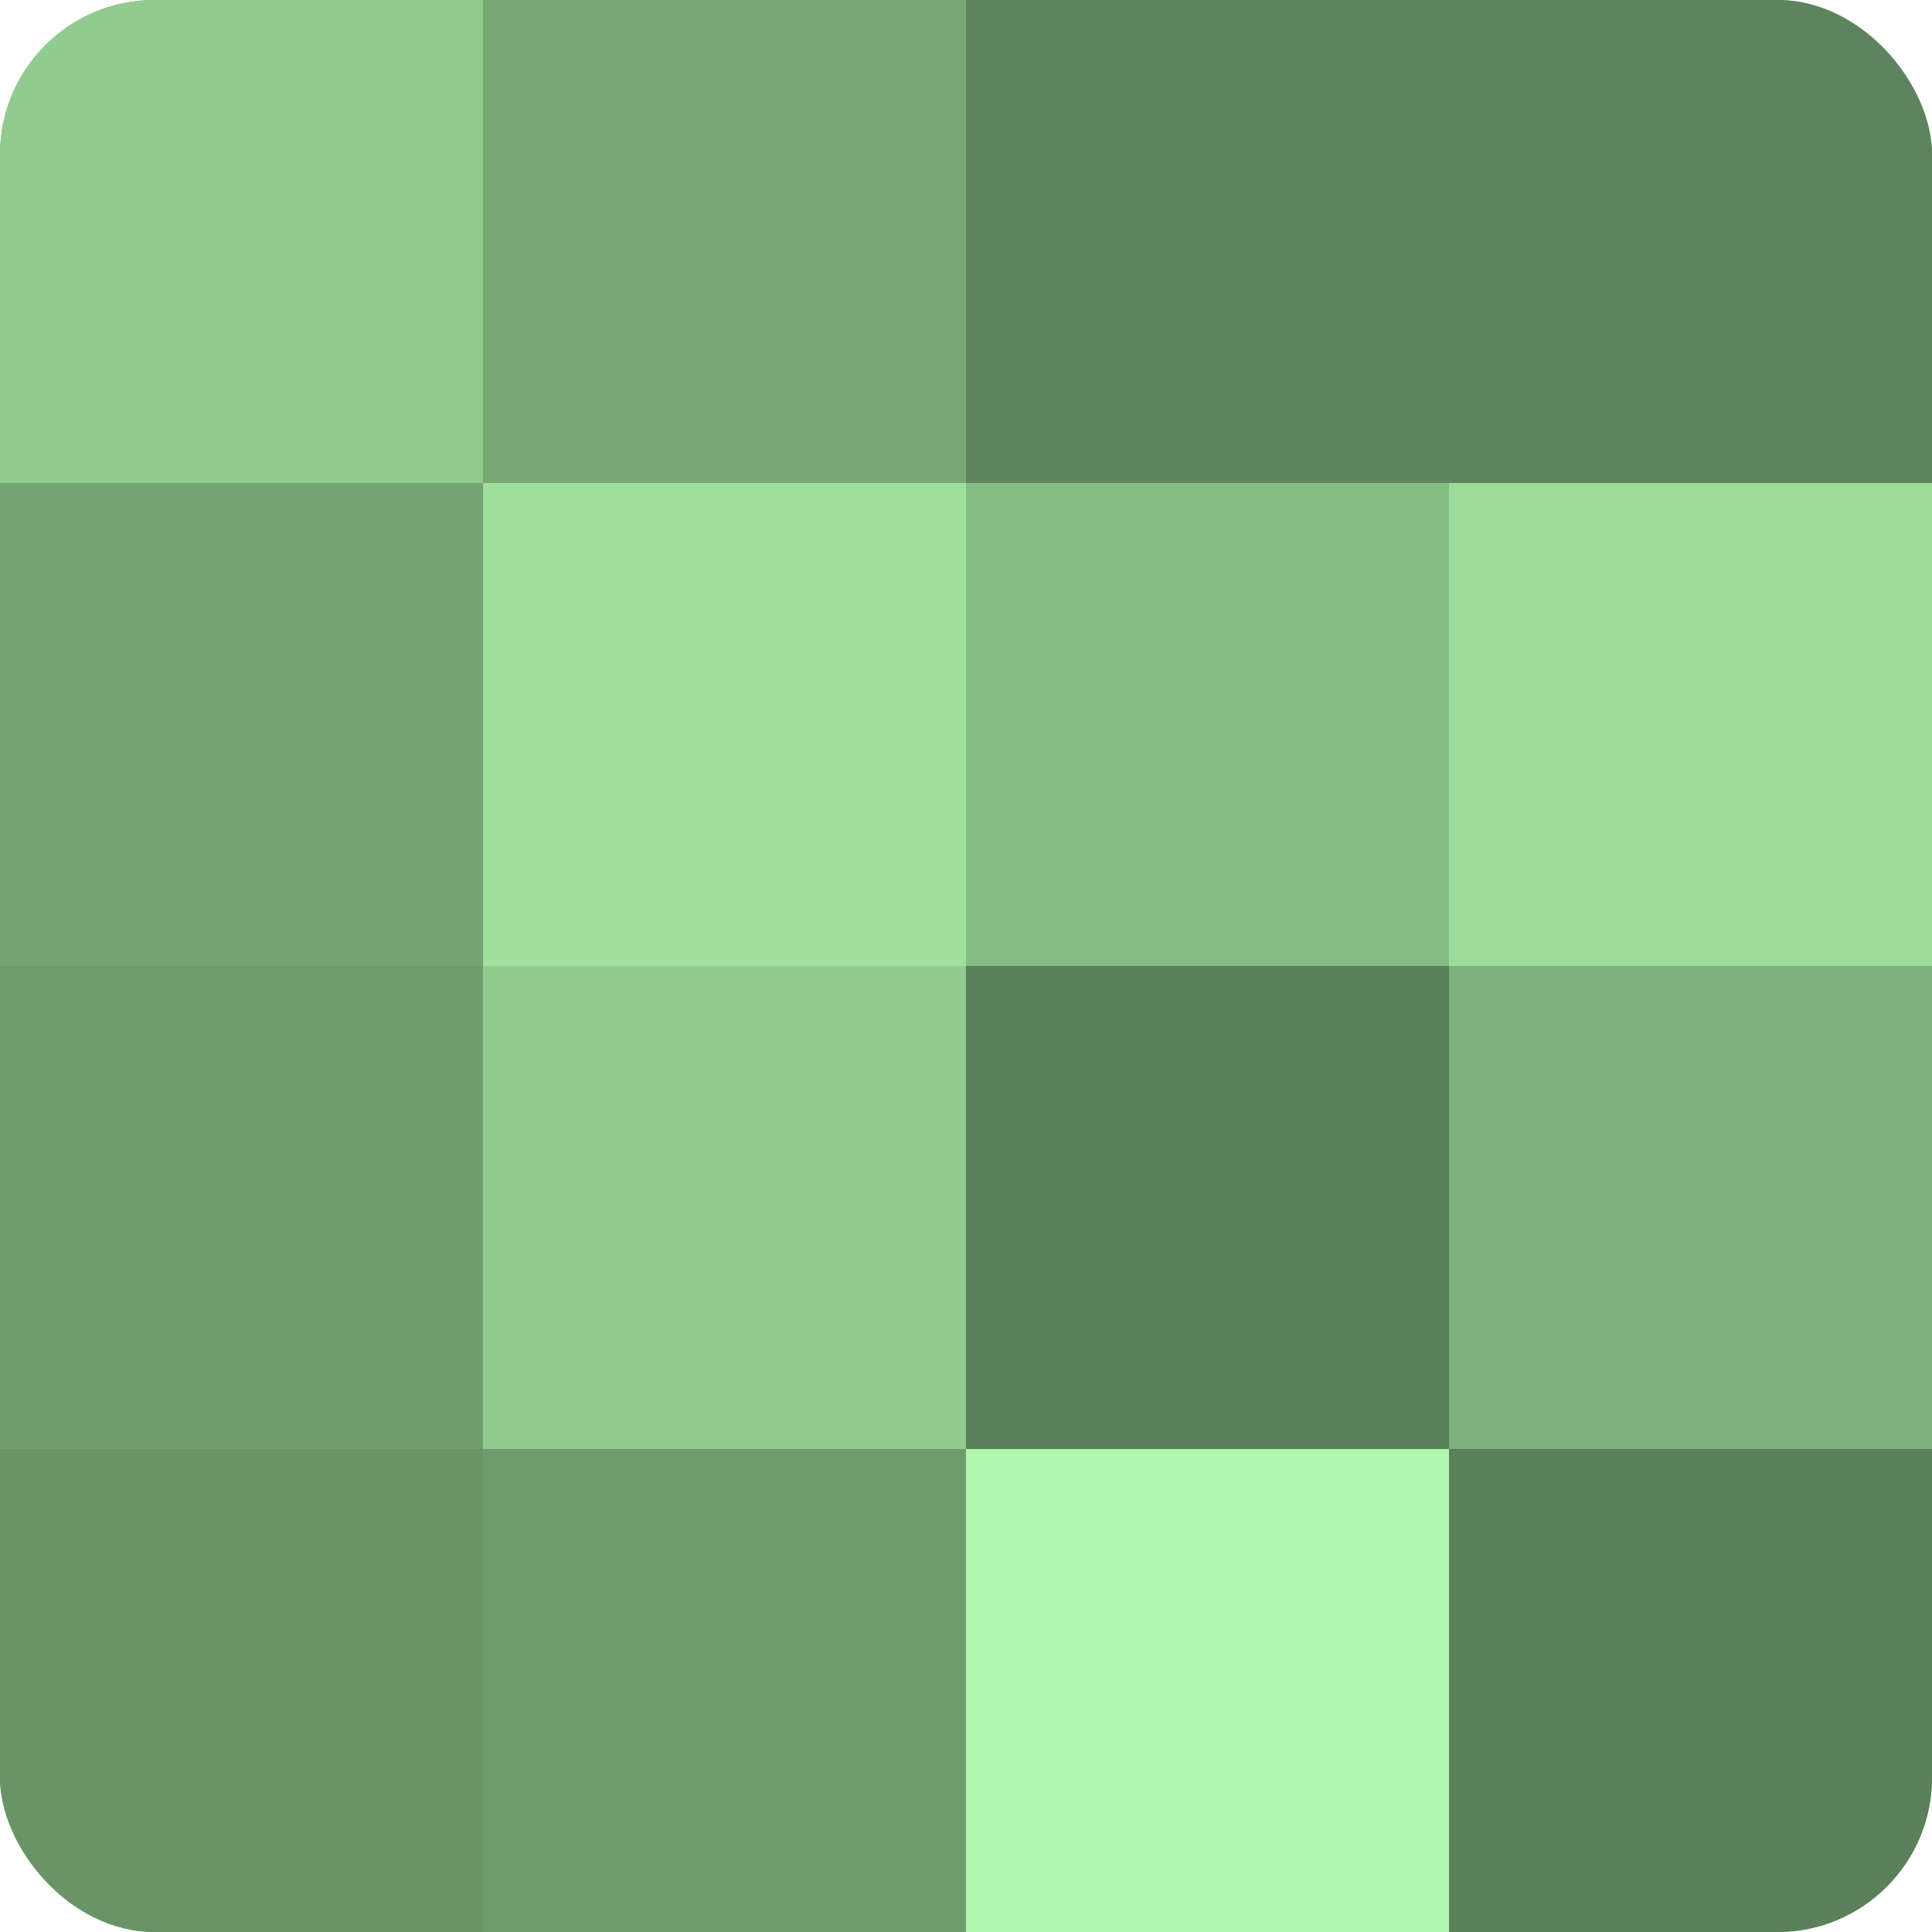
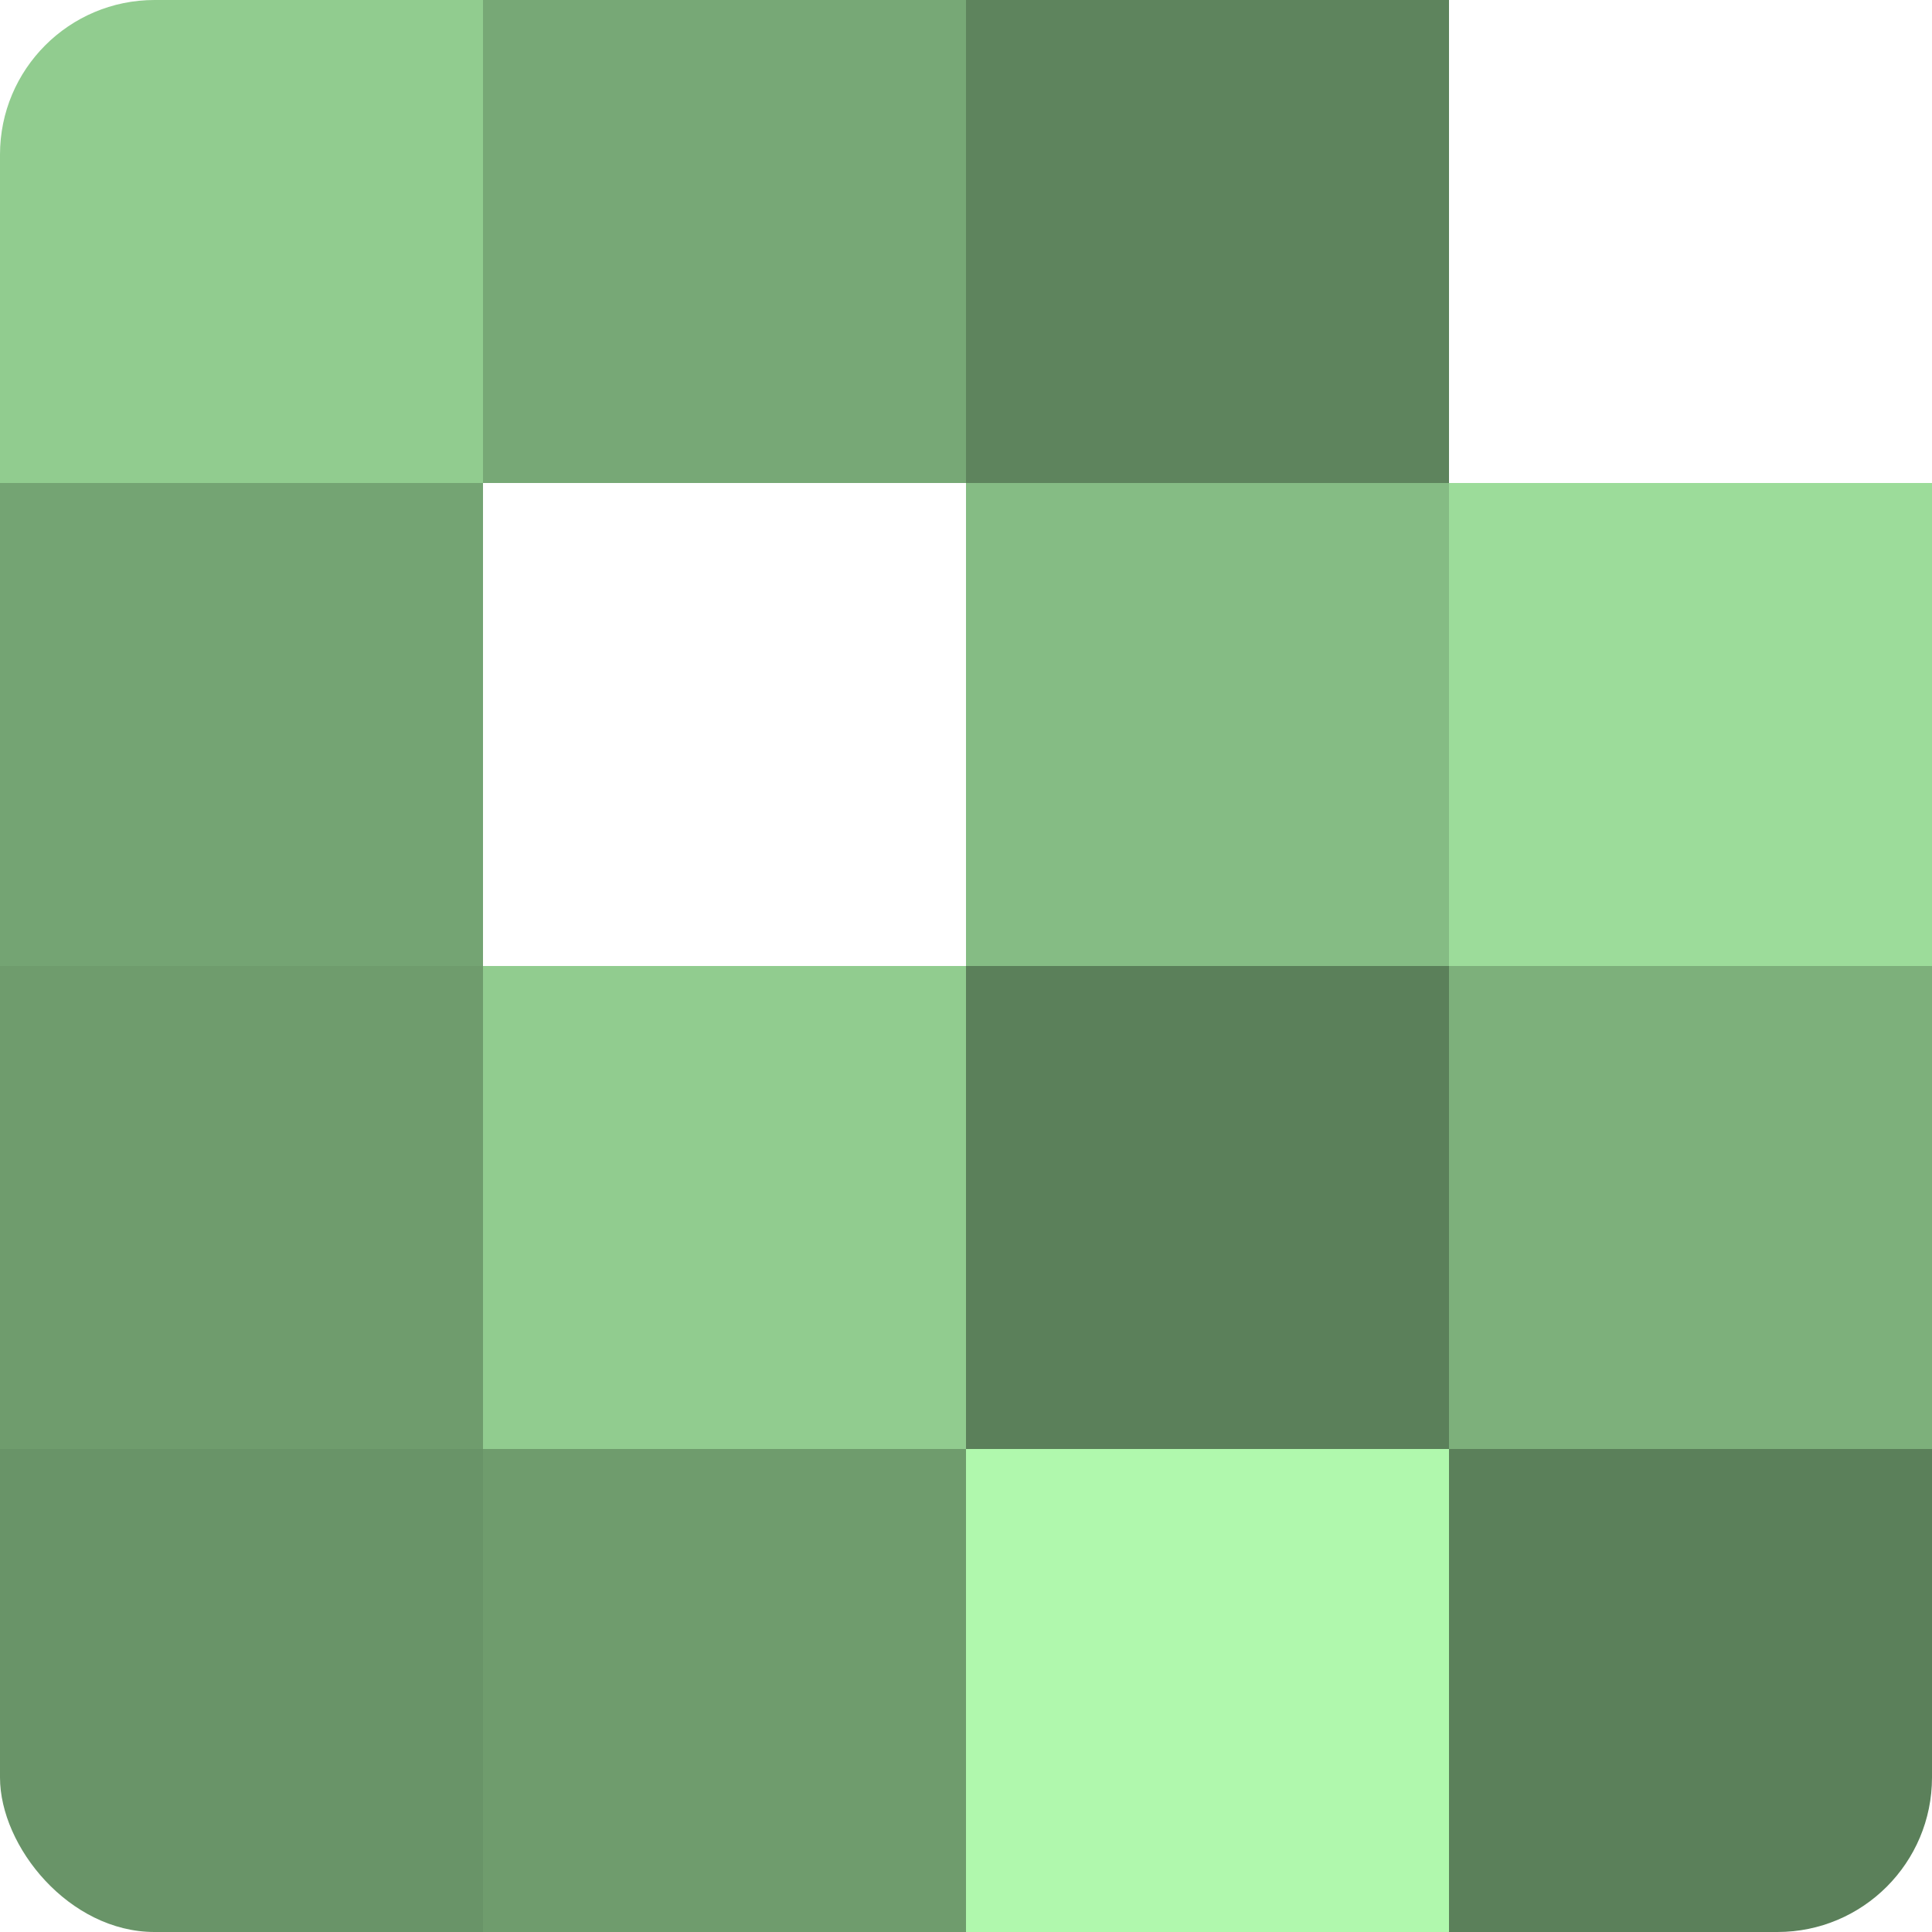
<svg xmlns="http://www.w3.org/2000/svg" width="60" height="60" viewBox="0 0 100 100" preserveAspectRatio="xMidYMid meet">
  <defs>
    <clipPath id="c" width="100" height="100">
      <rect width="100" height="100" rx="8" ry="8" />
    </clipPath>
  </defs>
  <g clip-path="url(#c)">
-     <rect width="100" height="100" fill="#72a070" />
    <rect width="25" height="25" fill="#91cc8f" />
    <rect y="25" width="25" height="25" fill="#74a473" />
    <rect y="50" width="25" height="25" fill="#6f9c6d" />
    <rect y="75" width="25" height="25" fill="#699468" />
    <rect x="25" width="25" height="25" fill="#77a876" />
-     <rect x="25" y="25" width="25" height="25" fill="#9fe09d" />
    <rect x="25" y="50" width="25" height="25" fill="#91cc8f" />
    <rect x="25" y="75" width="25" height="25" fill="#6f9c6d" />
    <rect x="50" width="25" height="25" fill="#5e845d" />
    <rect x="50" y="25" width="25" height="25" fill="#85bc84" />
    <rect x="50" y="50" width="25" height="25" fill="#5b805a" />
    <rect x="50" y="75" width="25" height="25" fill="#b0f8ad" />
-     <rect x="75" width="25" height="25" fill="#5e845d" />
    <rect x="75" y="25" width="25" height="25" fill="#9cdc9a" />
    <rect x="75" y="50" width="25" height="25" fill="#7db07b" />
    <rect x="75" y="75" width="25" height="25" fill="#5b805a" />
  </g>
</svg>